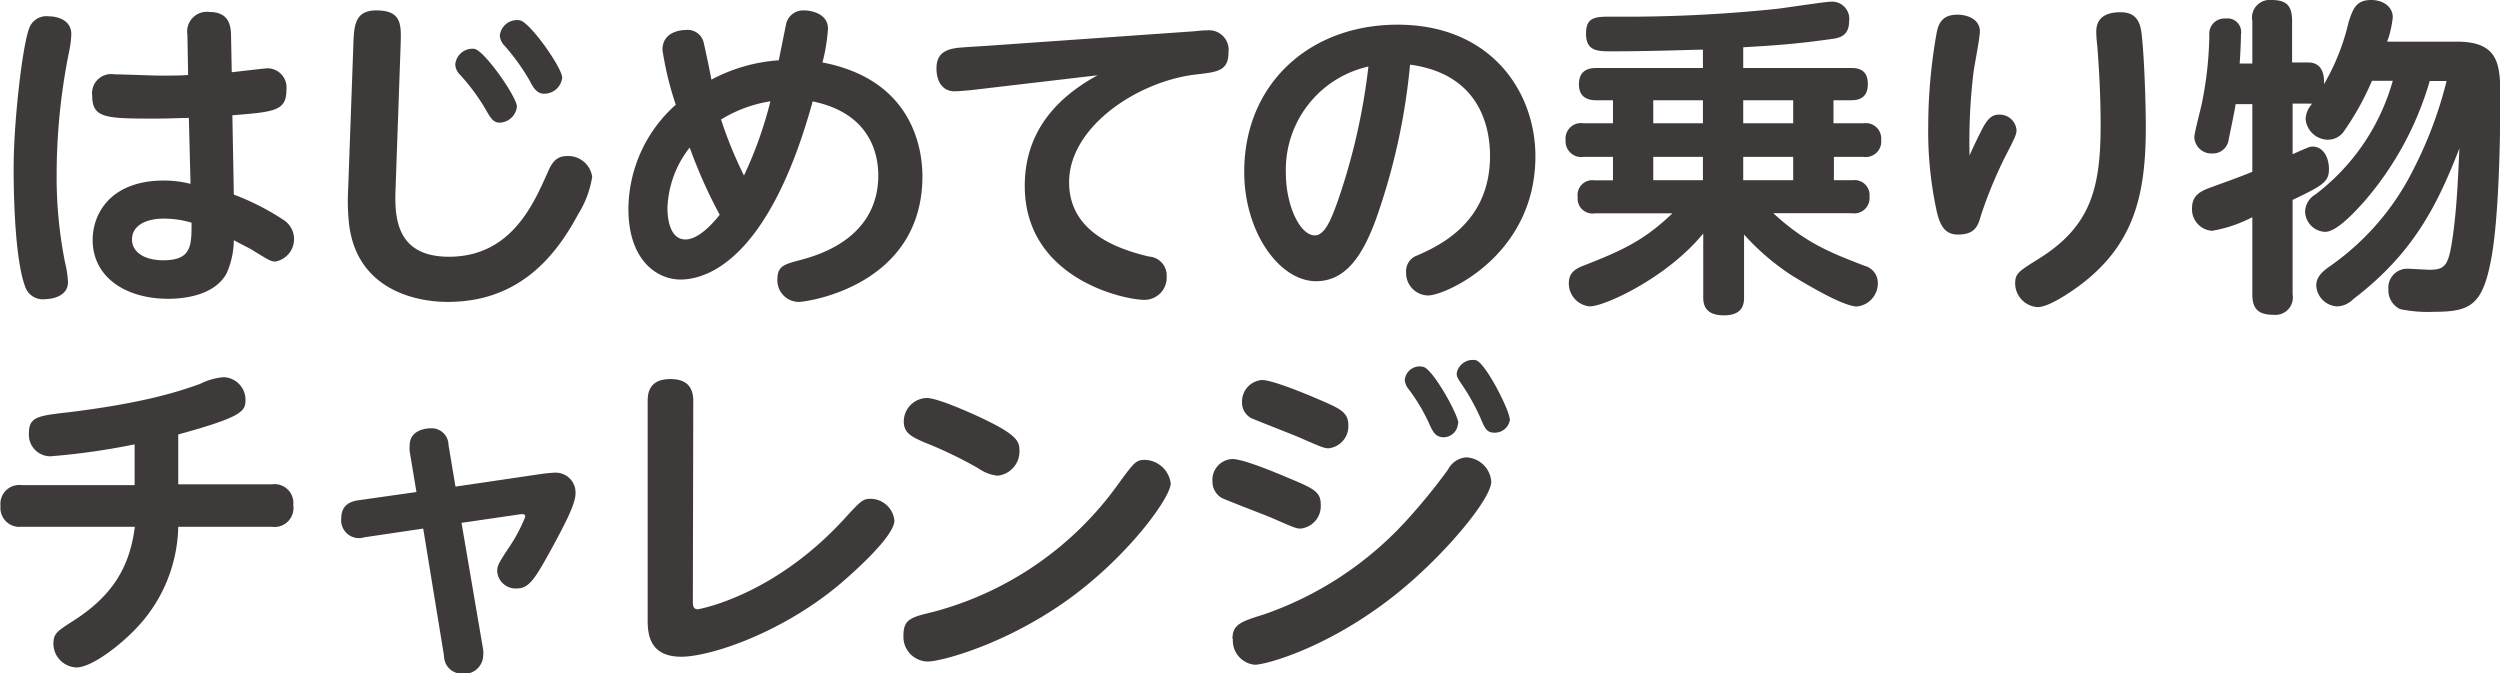
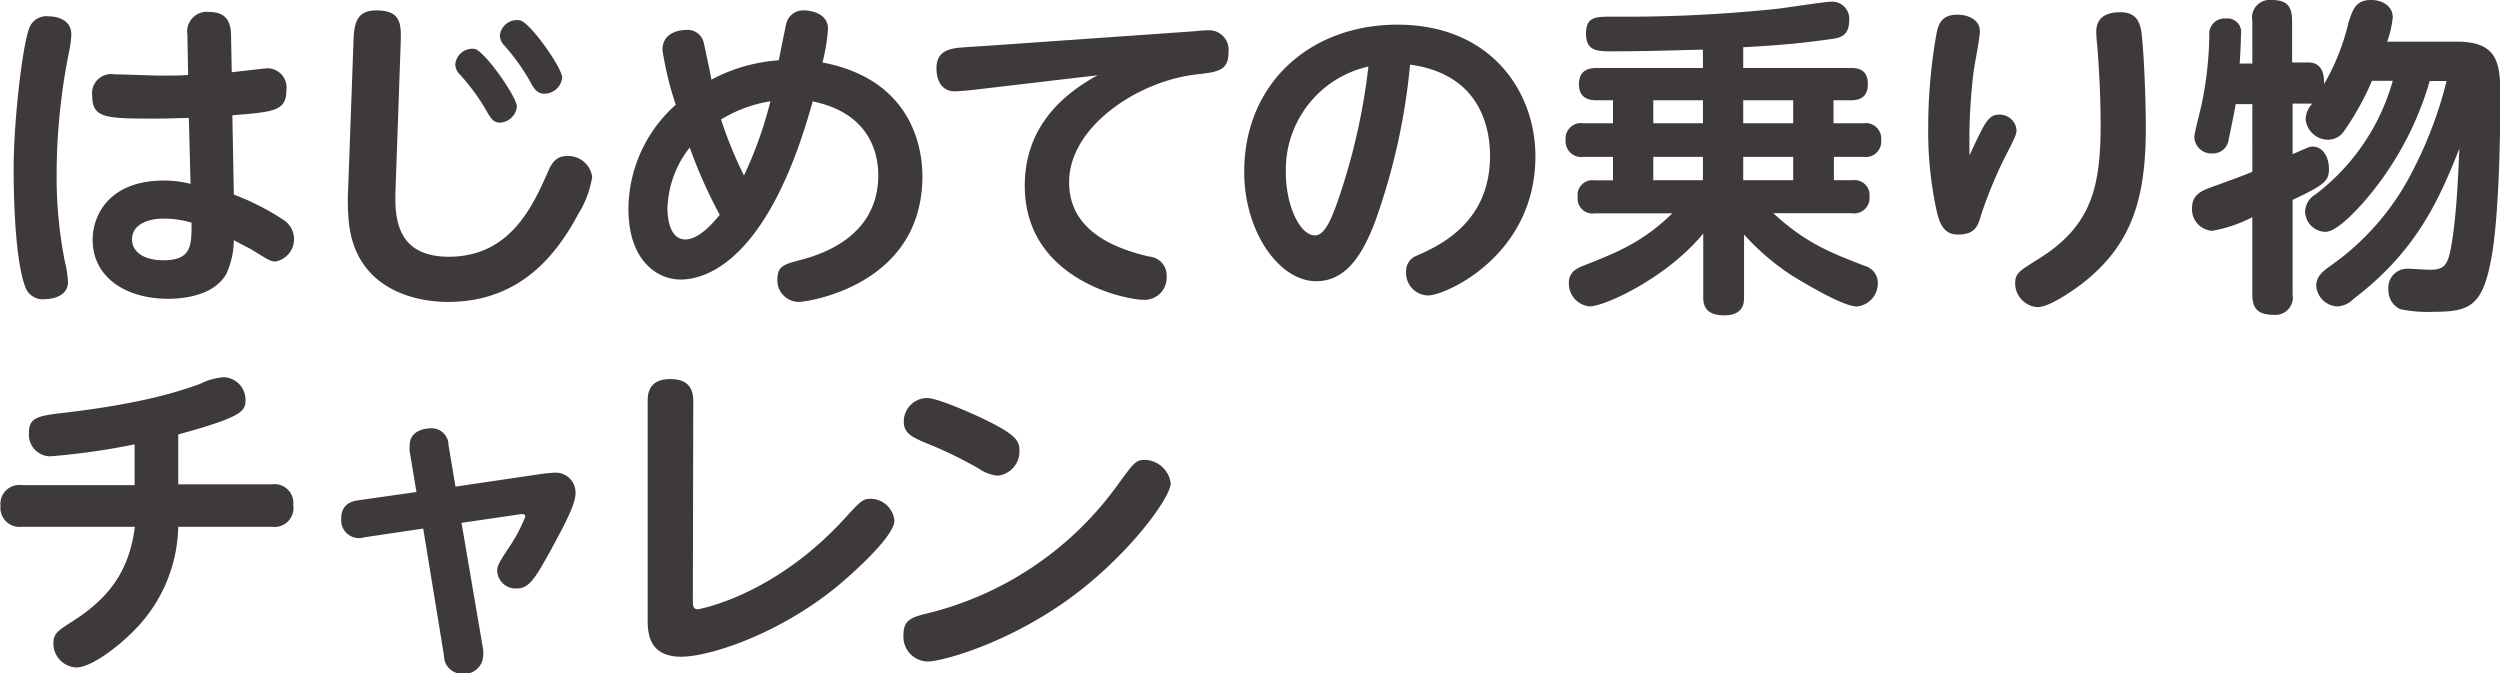
<svg xmlns="http://www.w3.org/2000/svg" width="240.13" height="64.69" viewBox="0 0 240.13 64.69">
  <defs>
    <style>.cls-1{fill:#3e3a39;}</style>
  </defs>
  <g id="レイヤー_2" data-name="レイヤー 2">
    <g id="reason">
      <path class="cls-1" d="M2.78,2.78A1.76,1.76,0,0,1,4.7,1.57c.77,0,2.15.32,2.15,1.73a10,10,0,0,1-.16,1.4A59.72,59.72,0,0,0,5.44,16.77a41.89,41.89,0,0,0,.8,8.41,9.86,9.86,0,0,1,.29,1.92c0,1.35-1.51,1.63-2.15,1.63a1.79,1.79,0,0,1-1.92-1.08C1.31,24.73,1.31,17.28,1.31,16.19,1.31,11.68,2.14,4.54,2.78,2.78ZM22.46,18.69a24,24,0,0,1,4.77,2.43,2.19,2.19,0,0,1-.77,4c-.45,0-.64-.13-2.3-1.15-.26-.16-1.44-.74-1.7-.9a8.07,8.07,0,0,1-.7,3.2c-1.25,2.27-4.51,2.43-5.6,2.43-4.1,0-7.26-2.08-7.26-5.66,0-2.43,1.63-5.7,6.87-5.7a10.36,10.36,0,0,1,2.53.32l-.16-6.33c-.86,0-1.79.06-3.13.06-4.77,0-6.15,0-6.15-2.17A1.84,1.84,0,0,1,11,7.14c.7,0,3.71.12,4.31.12,1.41,0,2.08,0,2.76-.06L18,3.33a1.89,1.89,0,0,1,2.11-2.18c1.7,0,2.05,1.06,2.08,2.15l.07,3.64c.54-.06,3.23-.38,3.45-.38a1.84,1.84,0,0,1,1.8,2.08c0,2-1.12,2.11-5.19,2.43ZM15.68,21c-1.51,0-3,.58-3,2,0,1.24,1.22,2,3,2,2.72,0,2.72-1.4,2.72-3.61A9.11,9.11,0,0,0,15.68,21Z" />
      <path class="cls-1" d="M33.94,4.32C34,2.5,34.06,1,36.14,1c2.5,0,2.4,1.41,2.34,3.36L38,18c-.1,2.6-.13,6.66,5.12,6.66,5.88,0,8.06-4.9,9.44-8,.35-.8.73-1.67,1.88-1.67a2.32,2.32,0,0,1,2.44,2,9.53,9.53,0,0,1-1.35,3.59C53.23,24.89,49.65,29,43,29c-3.23,0-8.73-1.28-9.47-7.46a20.53,20.53,0,0,1-.09-3.36Zm15.71,5.92A1.72,1.72,0,0,1,48,11.78c-.64,0-.9-.48-1.38-1.32A19.89,19.89,0,0,0,44.21,7.2a1.46,1.46,0,0,1-.48-1A1.65,1.65,0,0,1,45.61,4.7C46.64,5,49.65,9.34,49.65,10.24ZM54,7.46A1.73,1.73,0,0,1,52.27,9c-.67,0-1-.48-1.41-1.28a20.75,20.75,0,0,0-2.37-3.3,1.53,1.53,0,0,1-.48-1,1.66,1.66,0,0,1,1.92-1.47C50.93,2.14,54,6.53,54,7.46Z" />
      <path class="cls-1" d="M65.36,26.85c-2.21,0-5-1.8-5-6.79a13.51,13.51,0,0,1,4.55-10A31.33,31.33,0,0,1,63.63,4.8c0-1.92,2.11-1.92,2.24-1.92A1.58,1.58,0,0,1,67.6,4.13c.12.51.64,2.94.73,3.52A16.12,16.12,0,0,1,74.8,5.79c.06-.25.7-3.49.73-3.58A1.68,1.68,0,0,1,77.23,1c.67,0,2.3.29,2.3,1.76A17.51,17.51,0,0,1,79,6c8.51,1.63,9.6,8.06,9.6,10.94C88.59,27.49,77.45,29,76.75,29a2.07,2.07,0,0,1-2.08-2.17c0-1.28.67-1.44,2.11-1.83s7.58-1.92,7.58-8.16c0-1.95-.7-5.95-6.3-7.1C73.9,24.83,68,26.85,65.36,26.85Zm.89-12.68A9.91,9.91,0,0,0,64.11,20c0,.73.13,3,1.73,3,1.21,0,2.56-1.44,3.29-2.37A46.62,46.62,0,0,1,66.25,14.17Zm3-2.71a40.21,40.21,0,0,0,2.21,5.4A38.51,38.51,0,0,0,74,9.73,12.8,12.8,0,0,0,69.29,11.46Z" />
      <path class="cls-1" d="M93.67,8.61c-.48.06-1.57.16-2,.16-1.05,0-1.72-.83-1.72-2.21s.83-1.79,1.92-1.95c.51-.07,2.75-.19,3.23-.23L114.76,3A12.12,12.12,0,0,1,116,2.91a1.88,1.88,0,0,1,2,2.11c0,1.76-1,1.89-3,2.12-5.63.6-12.31,5-12.31,10.36,0,4.23,3.55,6.18,7.67,7.14a1.82,1.82,0,0,1,1.7,1.92,2.13,2.13,0,0,1-2.18,2.24c-1.85,0-11.45-2-11.45-10.95,0-4.38,2.18-8,7-10.62Z" />
      <path class="cls-1" d="M132.12,21.18c-1.22,3.27-2.82,5.83-5.7,5.83-3.55,0-6.91-4.74-6.91-10.5,0-8.51,6.34-14.14,14.72-14.14,9,0,13.25,6.46,13.25,12.64,0,9.56-8.67,13.37-10.3,13.37a2.15,2.15,0,0,1-2.12-2.24,1.58,1.58,0,0,1,1.06-1.6c2.27-1,7-3.23,7-9.57,0-2.49-.8-7.83-7.68-8.76A61.51,61.51,0,0,1,132.12,21.18Zm-8.61-4.57c0,3.13,1.35,6,2.79,6,1,0,1.63-1.76,2.14-3.14a60.55,60.55,0,0,0,3-13.08A10.16,10.16,0,0,0,123.51,16.61Z" />
      <path class="cls-1" d="M167.44,6.53h10.3c.51,0,1.67,0,1.67,1.53,0,1.12-.58,1.57-1.6,1.57h-1.7v2.21H179a1.48,1.48,0,0,1,1.69,1.6A1.49,1.49,0,0,1,179,15.07h-2.85v2.24h1.79a1.44,1.44,0,0,1,1.63,1.57,1.47,1.47,0,0,1-1.69,1.6h-7.55c3.16,2.91,5.56,3.81,8.76,5.05a1.7,1.7,0,0,1,1.28,1.64,2.24,2.24,0,0,1-2,2.27c-1.28,0-4.64-2-6.15-2.91a23.23,23.23,0,0,1-4.7-4v6c0,.51,0,1.76-1.92,1.76s-2-1.15-2-1.76V22.43c-3.49,4.26-9.47,7-10.91,7a2.21,2.21,0,0,1-2-2.24c0-.93.54-1.35,1.47-1.7,3.78-1.47,5.83-2.46,8.48-5H153.2a1.43,1.43,0,0,1-1.66-1.57,1.42,1.42,0,0,1,1.6-1.6h1.79V15.07h-2.82a1.51,1.51,0,0,1-1.73-1.6,1.49,1.49,0,0,1,1.73-1.63h2.82V9.63H153.3c-.84,0-1.64-.32-1.64-1.53,0-1.41,1-1.57,1.7-1.57h10.21V4.77c-1,0-4.64.16-8.74.16-1.37,0-2.49,0-2.49-1.7s1-1.63,2.78-1.63A139.44,139.44,0,0,0,170.57.86c.87-.09,4.74-.7,5.32-.7a1.65,1.65,0,0,1,1.72,1.89c0,1.47-1.05,1.6-1.63,1.69-3.42.48-5.25.61-8.54.8Zm-3.87,3.1H158.8v2.21h4.77Zm0,5.44H158.8v2.24h4.77Zm8.67-5.44h-4.8v2.21h4.8Zm0,5.44h-4.8v2.24h4.8Z" />
      <path class="cls-1" d="M190.43,12.32c.57-1.06,1-1.31,1.6-1.31a1.62,1.62,0,0,1,1.66,1.47c0,.41-.09.64-1.15,2.69a42.33,42.33,0,0,0-2.24,5.44c-.29,1-.51,1.92-2.24,1.92-1.22,0-1.73-.84-2.05-2.31a35.93,35.93,0,0,1-.8-8.12A51.49,51.49,0,0,1,186,3.26c.16-.86.45-1.85,2-1.85,1,0,2.17.45,2.17,1.6,0,.64-.54,3.36-.61,3.93a55.21,55.21,0,0,0-.38,8C189.4,14.4,190,13.15,190.43,12.32Zm15.32-8.64c.2,1.89.36,6,.36,8.58,0,6.71-1.25,11.42-6.53,15.29-.42.29-2.69,1.95-3.87,1.95a2.3,2.3,0,0,1-2.15-2.24c0-1,.32-1.18,2.21-2.37,5.06-3.13,6-6.81,6-12.89,0-2.5-.13-5.12-.32-7.58a13.14,13.14,0,0,1-.1-1.32c0-.6.1-2,2.5-1.92C205.5,1.25,205.66,2.62,205.75,3.68Z" />
      <path class="cls-1" d="M233.38,7.78a30.72,30.72,0,0,1-6.27,11.55c-1,1.12-2.69,2.94-3.78,2.94a2,2,0,0,1-1.92-2,2,2,0,0,1,1-1.6,20.72,20.72,0,0,0,7.42-10.91h-2a26.2,26.2,0,0,1-2.63,4.76,1.87,1.87,0,0,1-1.6.9,2.17,2.17,0,0,1-2.14-2,2.3,2.3,0,0,1,.64-1.47,1.38,1.38,0,0,1-.35,0h-1.54v4.86c1.38-.6,1.6-.73,1.92-.73,1,0,1.57,1,1.57,2.17s-.51,1.54-3.49,2.95v9.09a1.67,1.67,0,0,1-1.79,1.95c-1.41,0-2.08-.48-2.08-1.95V20.86a13.11,13.11,0,0,1-3.87,1.31,2.07,2.07,0,0,1-1.92-2.2c0-1.32,1-1.67,1.88-2,1.32-.48,2.79-1,3.91-1.47V10h-1.6c-.16,1-.64,3.23-.67,3.39a1.52,1.52,0,0,1-1.54,1.35,1.64,1.64,0,0,1-1.76-1.57c0-.42.64-2.78.74-3.33a34.6,34.6,0,0,0,.7-6.46,1.46,1.46,0,0,1,1.57-1.6,1.31,1.31,0,0,1,1.47,1.53c0,.39-.06,2.08-.13,2.79h1.22V2a1.69,1.69,0,0,1,1.82-2c1.41,0,2,.48,2,2v4h1.54c1.37,0,1.56,1.18,1.53,2.08a21.56,21.56,0,0,0,2.37-6C226,.9,226.28,0,227.75,0c1.15,0,2.08.64,2.08,1.66A9.48,9.48,0,0,1,229.29,4H236c4.07,0,4.16,2.27,4.16,5.38,0,1.21,0,11.26-.93,15.77-.83,4.26-2.08,4.8-5.5,4.8a12.78,12.78,0,0,1-3.2-.26,2,2,0,0,1-1.12-1.88,1.82,1.82,0,0,1,1.82-2c.32,0,1.83.1,2.12.1,1.56,0,1.85-.45,2.24-3.17s.51-5.63.64-8.48c-2.08,5.31-4.32,10-10.18,14.46a2.29,2.29,0,0,1-1.57.71,2.12,2.12,0,0,1-2-2c0-.93.76-1.47,1.4-1.92a24.84,24.84,0,0,0,8-9.37A39.11,39.11,0,0,0,235,7.78Z" />
      <path class="cls-1" d="M17.12,46.52h9a1.81,1.81,0,0,1,2.05,2,1.82,1.82,0,0,1-2.05,2.08h-9a14.52,14.52,0,0,1-3.64,9.32c-1.57,1.79-4.58,4.19-6.15,4.19a2.3,2.3,0,0,1-2.2-2.24c0-1,.32-1.22,1.82-2.18,3.42-2.17,5.47-4.77,6-9.09H2.05a1.82,1.82,0,0,1-2-2,1.81,1.81,0,0,1,2.05-2H12.93V42.68a66.85,66.85,0,0,1-8.1,1.15,2.07,2.07,0,0,1-2.05-2.24c0-1.57.9-1.66,3.88-2,7.29-.9,10.55-2,12.57-2.72a6.06,6.06,0,0,1,2.27-.64,2.17,2.17,0,0,1,2.08,2.17c0,1.09-.25,1.63-6.46,3.33Z" />
      <path class="cls-1" d="M39.35,43.35a3.27,3.27,0,0,1,0-.57c0-1.54,1.7-1.64,2-1.64a1.62,1.62,0,0,1,1.73,1.6l.67,4,8-1.18a14.51,14.51,0,0,1,1.53-.16,1.91,1.91,0,0,1,2,2c0,1.09-1.22,3.3-2.34,5.38-1.47,2.65-2.08,3.74-3.26,3.74a1.77,1.77,0,0,1-1.92-1.63c0-.54.09-.74,1.15-2.34a15.1,15.1,0,0,0,1.54-2.91c0-.29-.23-.29-.64-.22l-5.48.8,2.08,12.19a2.78,2.78,0,0,1,0,.58,1.8,1.8,0,0,1-2,1.72A1.71,1.71,0,0,1,42.65,63l-2-12.23-5.66.84a1.71,1.71,0,0,1-2.21-1.83c0-1.12.67-1.6,1.66-1.73L40,47.26Z" />
      <path class="cls-1" d="M66.55,57.65c0,.48,0,.87.48.87.06,0,7.2-1.22,14-8.61,1.66-1.82,1.85-2,2.62-2A2.32,2.32,0,0,1,85.91,50c0,1.69-4.93,5.85-5.47,6.3-5.73,4.7-12.39,6.78-15,6.78-2.88,0-3.23-1.92-3.23-3.45V38.52c0-.67.09-2.11,2.17-2.11,1.51,0,2.21.7,2.21,2.11Z" />
      <path class="cls-1" d="M112.45,46.42c0,1.41-4.32,7.33-10.31,11.49s-11.87,5.63-13,5.63A2.37,2.37,0,0,1,86.78,61c0-1.53.77-1.72,2.76-2.2a31.87,31.87,0,0,0,17.88-12.32c1.51-2.05,1.67-2.31,2.59-2.31A2.59,2.59,0,0,1,112.45,46.42ZM93.66,39.86c4,1.83,4.26,2.47,4.26,3.43a2.33,2.33,0,0,1-2.11,2.4A3.9,3.9,0,0,1,94,45a40.16,40.16,0,0,0-5.19-2.5c-1.15-.51-2-.86-2-2a2.26,2.26,0,0,1,2.21-2.27C90.05,38.23,93.09,39.61,93.66,39.86Z" />
-       <path class="cls-1" d="M118.38,44.09c1,0,3.94,1.21,5.16,1.73,2.59,1.08,3.32,1.37,3.32,2.65a2.17,2.17,0,0,1-1.92,2.3c-.41,0-.44,0-2.84-1.05-.77-.32-4.55-1.76-4.8-1.92a1.81,1.81,0,0,1-.84-1.54A2,2,0,0,1,118.38,44.09Zm0,17.28c0-1.41.83-1.67,3.07-2.37a33.21,33.21,0,0,0,13.4-8.74,56.94,56.94,0,0,0,4.23-5.15,2.15,2.15,0,0,1,1.76-1.18,2.52,2.52,0,0,1,2.4,2.33c0,1.7-4.67,7.3-9.38,11-6.36,5-12.28,6.59-13.34,6.59A2.33,2.33,0,0,1,118.42,61.37Zm2.84-24.87c1,0,4.26,1.35,5.44,1.86,2,.86,2.85,1.22,2.85,2.46a2.13,2.13,0,0,1-1.89,2.24c-.41,0-.64-.09-2.72-1-.73-.32-4.67-1.85-4.76-1.92a1.7,1.7,0,0,1-.84-1.47A2.07,2.07,0,0,1,121.26,36.5Zm18.82,4.16A1.39,1.39,0,0,1,138.67,42c-.8,0-1.06-.55-1.44-1.41a17.69,17.69,0,0,0-1.92-3.2,1.61,1.61,0,0,1-.38-.86,1.43,1.43,0,0,1,1.82-1.28C137.71,35.58,140.08,39.86,140.08,40.66Zm5-.44a1.46,1.46,0,0,1-1.47,1.34c-.77,0-.93-.38-1.38-1.44A20.51,20.51,0,0,0,140.46,37c-.48-.7-.54-.83-.54-1.15a1.57,1.57,0,0,1,1.85-1.25C142.73,34.9,145,39.45,145,40.22Z" />
    </g>
  </g>
</svg>